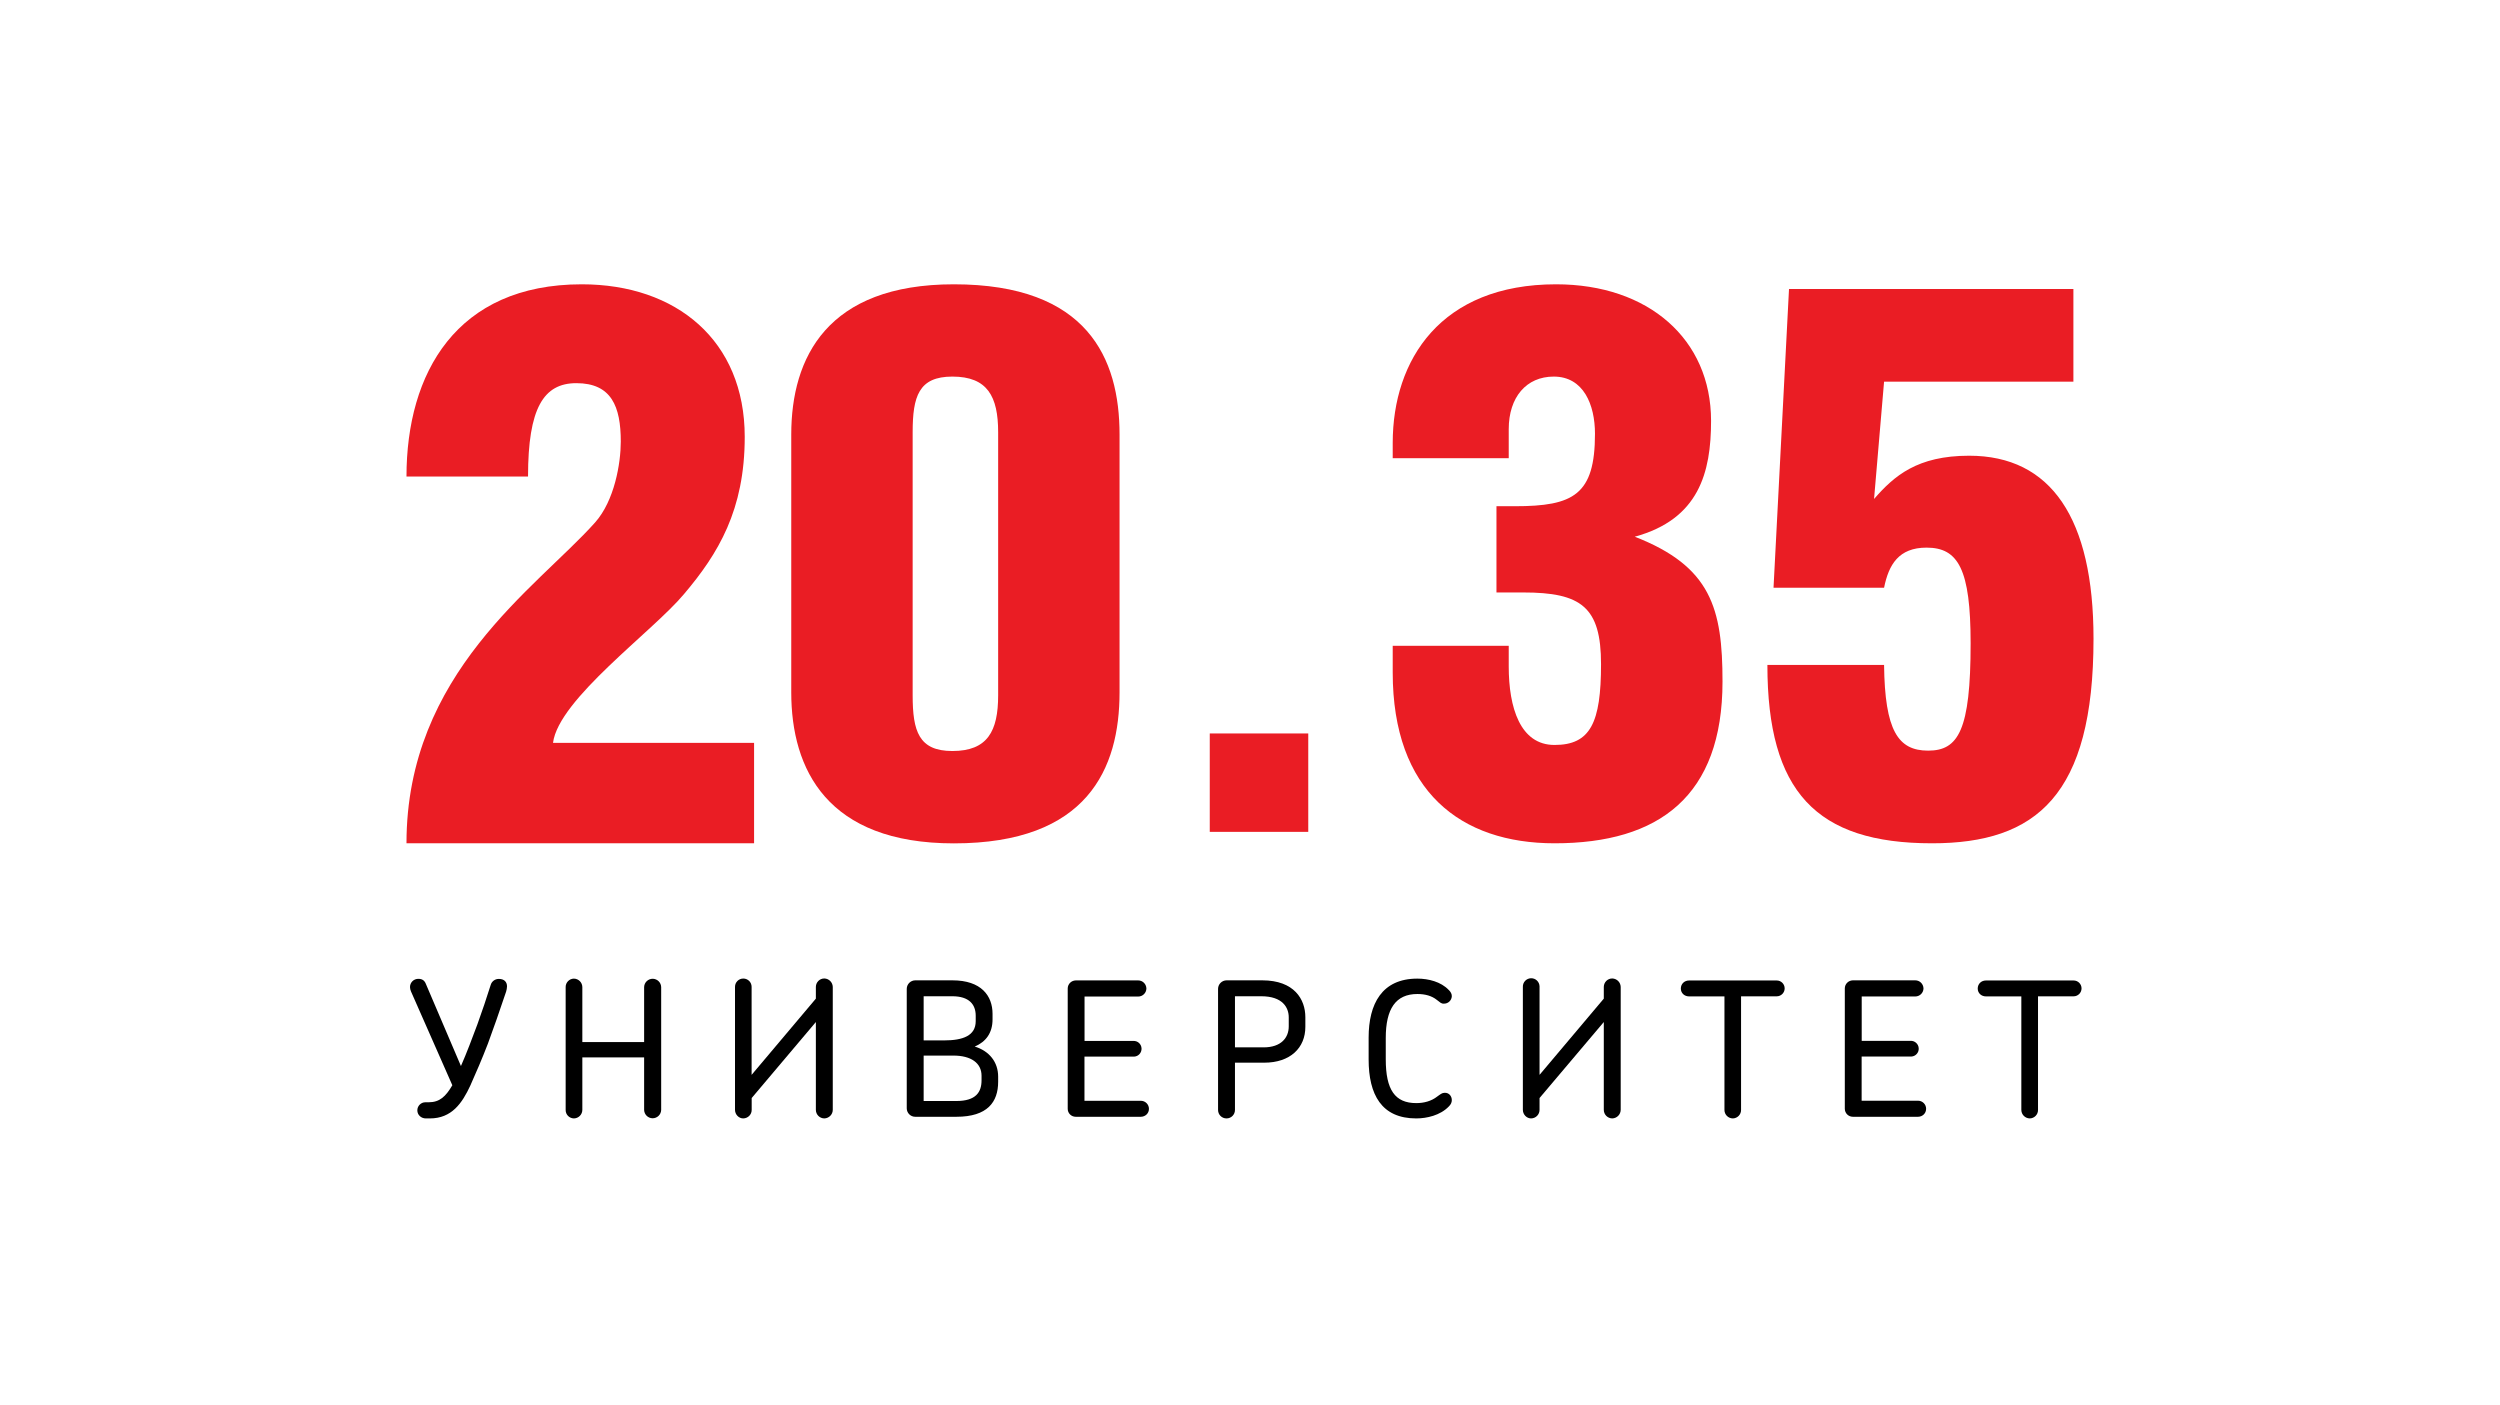
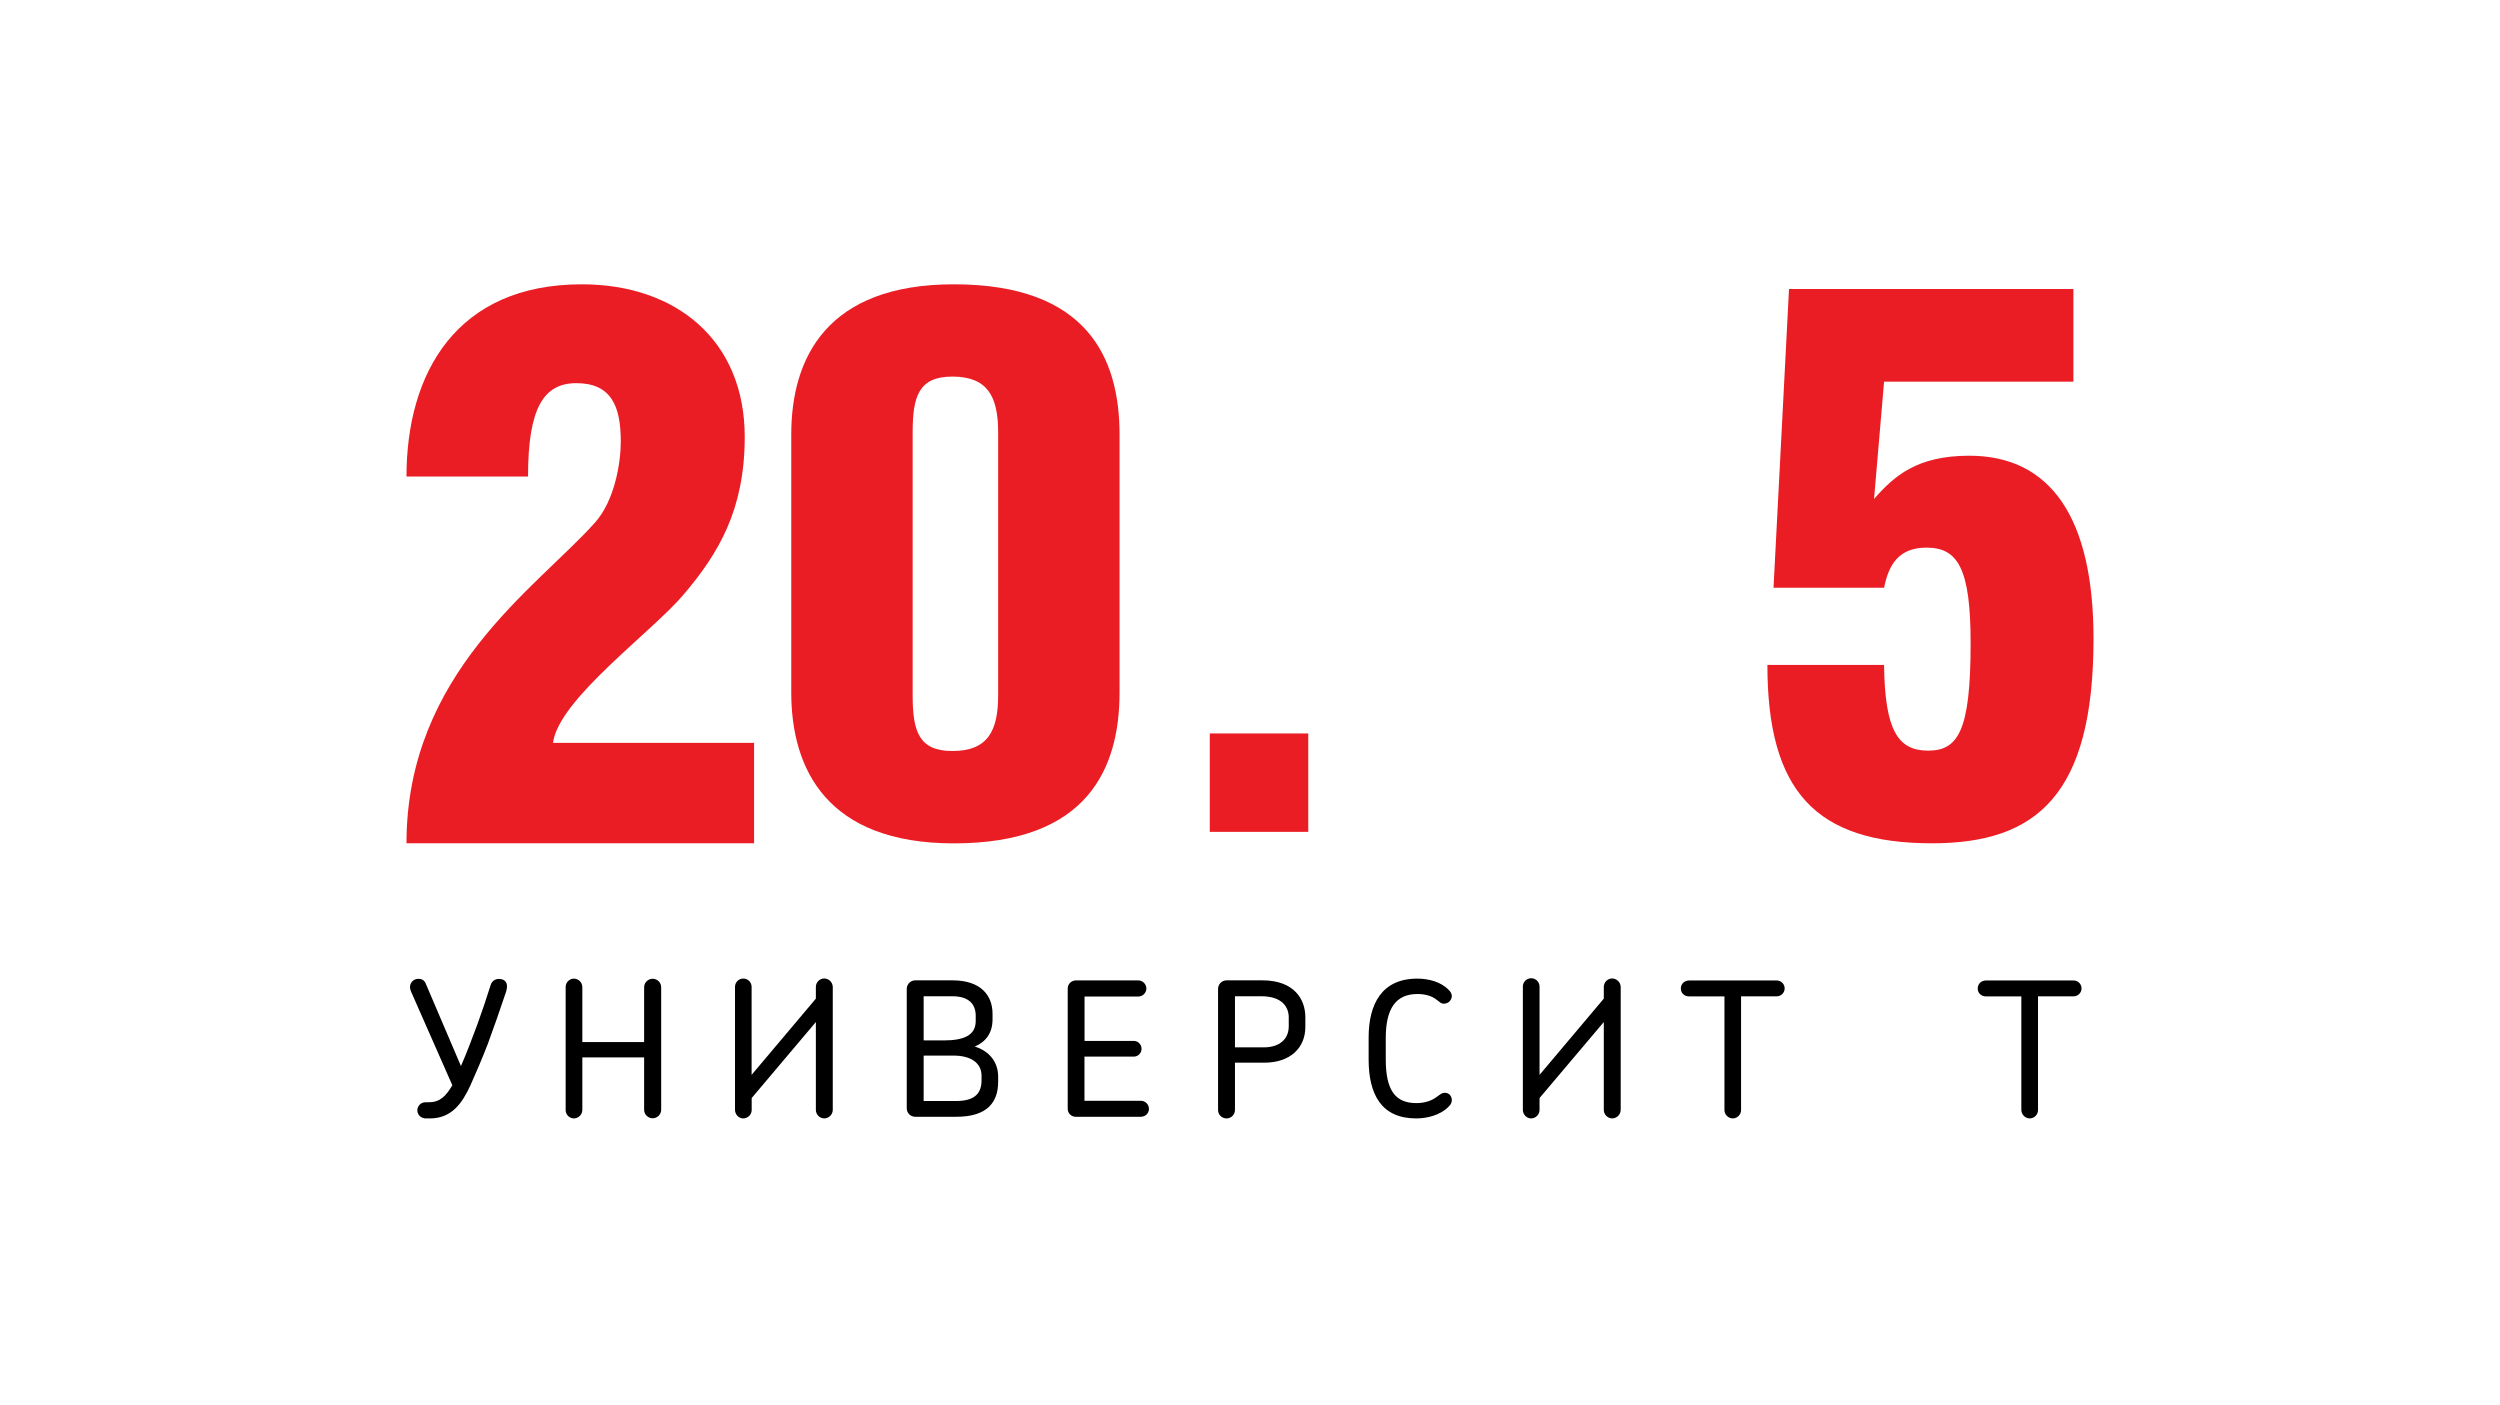
<svg xmlns="http://www.w3.org/2000/svg" width="1064" height="598" viewBox="0 0 1064 598" fill="none">
  <g clip-path="url(#clip0_1943_464)">
    <path d="M253.255 222.383C261.532 213.097 264.206 197.196 264.206 187.91C264.206 172.995 260.227 163.074 245.297 163.074C231.353 163.074 224.732 173.663 224.732 202.825H173C173 158.78 194.234 121 247.621 121C287.764 121 316.957 144.851 316.957 185.939C316.957 217.072 305.687 235.644 291.075 252.881C277.8 268.782 237.688 297.594 235.364 316.166H320.936V358.907H173C173 286.336 228.393 250.209 253.255 222.383Z" fill="#EA1D24" />
    <path d="M405.967 121C462.823 121 476.481 152.483 476.481 184.953V294.668C476.481 327.105 462.823 358.939 405.967 358.939C352.039 358.939 336.758 327.455 336.758 294.668V184.953C336.758 152.165 352.007 121 405.967 121ZM388.426 183.967V295.94C388.426 311.205 391.036 319.632 405.33 319.632C420.292 319.632 424.813 311.205 424.813 295.94V183.967C424.813 168.702 420.26 160.275 405.33 160.275C391.004 160.275 388.426 168.702 388.426 183.967Z" fill="#EA1D24" />
-     <path d="M592.739 195.002V188.515C592.739 153.119 613.21 121 662.268 121C701.584 121 728.23 144.374 728.23 179.101C728.23 201.171 723.041 220.952 695.757 228.425C728.23 241.083 733.101 258.923 733.101 290.088C733.101 338.777 706.138 358.907 661.633 358.907C621.678 358.907 592.739 336.837 592.739 286.209V274.855H642.115V283.633C642.115 301.155 646.986 317.056 661.599 317.056C676.881 317.056 681.401 307.643 681.401 282.647C681.401 258.319 672.966 252.149 648.26 252.149H636.896V215.45H644.696C669.716 215.45 678.824 210.585 678.824 184.603C678.824 172.264 673.953 160.275 661.282 160.275C649.597 160.275 642.115 169.052 642.115 182.663V195.002H592.739Z" fill="#EA1D24" />
    <path d="M797.596 212.366C806.163 202.507 816.03 193.952 838.061 193.952C872.918 193.952 891 220.57 891 271.835C891 338.522 866.649 358.907 822.269 358.907C772.927 358.907 752.203 336.9 752.203 282.997H801.862C802.184 310.919 807.784 319.473 820.613 319.473C833.443 319.473 838.696 310.919 838.696 273.806C838.696 242.259 833.443 233.069 819.945 233.069C808.101 233.069 803.839 240.288 801.862 250.146H754.811L761.401 123.004H882.437V162.438H801.862L797.596 212.366Z" fill="#EA1D24" />
    <path d="M556.797 312.159H514.873V354.041H556.797V312.159Z" fill="#EA1D24" />
    <path d="M207.668 444.135C205.121 450.75 202.638 456.474 200.187 461.976C196.685 469.544 192.228 476 182.964 476H181.213C179.303 476 177.616 474.569 177.616 472.566C177.616 470.689 179.144 469.131 181.022 469.131C181.054 469.131 181.086 469.131 181.118 469.131H182.391C187.166 469.131 189.713 466.65 192.515 461.88L174.91 421.937C174.655 421.365 174.528 420.729 174.496 420.093C174.496 418.153 176.056 416.595 177.998 416.595C178.03 416.595 178.062 416.595 178.093 416.595C179.781 416.595 180.736 417.39 181.277 418.821L196.176 453.707C198.563 448.301 201.11 441.527 203.179 435.962C205.026 430.874 207.318 424.1 208.846 419.171C209.291 417.644 210.724 416.595 212.348 416.627C214.576 416.627 215.786 417.899 215.786 419.807C215.754 420.57 215.627 421.301 215.404 422.033C212.602 430.365 210.055 437.679 207.668 444.135Z" fill="black" />
    <path d="M274.139 420.093C274.202 418.09 275.858 416.531 277.863 416.563C279.773 416.627 281.333 418.153 281.397 420.093V472.406C281.333 474.41 279.678 475.968 277.672 475.936C275.762 475.873 274.202 474.346 274.139 472.406V450.018H247.843V472.406C247.811 474.378 246.219 475.968 244.246 476C242.304 475.968 240.712 474.378 240.744 472.406V420.093C240.712 418.153 242.304 416.531 244.246 416.499C246.219 416.531 247.811 418.121 247.843 420.093V443.499H274.139V420.093Z" fill="black" />
    <path d="M319.917 472.343C319.949 474.346 318.326 475.968 316.32 476C314.41 476 312.818 474.315 312.818 472.343V419.998C312.818 418.026 314.41 416.468 316.352 416.468C318.326 416.468 319.885 418.058 319.885 419.998V457.46L347.232 425.022V419.998C347.263 418.026 348.855 416.436 350.829 416.436C352.803 416.499 354.363 418.058 354.426 420.029V472.343C354.426 474.315 352.834 475.937 350.829 476C348.823 475.968 347.232 474.346 347.232 472.343V434.976L319.917 467.318V472.343Z" fill="black" />
    <path d="M407.049 475.3H389.508C387.535 475.3 385.943 473.71 385.911 471.739V471.707V420.824C385.943 418.853 387.535 417.263 389.508 417.231H405.362C417.651 417.231 422.426 423.846 422.426 431.478V433.863C422.426 439.587 419.624 443.404 414.849 445.407C421.057 447.315 424.813 452.022 424.813 458.223V460.385C424.813 469.004 420.293 475.3 407.049 475.3ZM415.263 432.273C415.263 427.503 412.461 424.005 405.299 424.005H393.106V442.799H401.797C409.851 442.799 415.263 440.796 415.263 434.595V432.273ZM417.746 457.841C417.746 452.435 413.289 449.255 405.776 449.255H393.106V468.59H406.986C415.358 468.59 417.746 464.838 417.746 459.749V457.841Z" fill="black" />
    <path d="M485.585 475.3H457.825C455.947 475.3 454.419 473.806 454.419 471.929V471.898V420.697C454.419 418.821 455.947 417.294 457.857 417.263H484.407C486.317 417.263 487.846 418.789 487.909 420.697C487.877 422.605 486.317 424.132 484.407 424.132H461.582V443.022H482.306C484.152 442.895 485.745 444.326 485.84 446.17C485.935 448.015 484.535 449.605 482.688 449.7C482.561 449.7 482.402 449.7 482.274 449.7H461.55V468.495H485.553C487.431 468.495 488.991 470.021 488.991 471.929C488.991 473.838 487.464 475.269 485.585 475.3Z" fill="black" />
    <path d="M538.048 452.276H525.601V472.407C525.601 474.378 524.009 476 522.004 476C519.998 476 518.406 474.41 518.406 472.407V420.824C518.438 418.853 520.03 417.263 522.004 417.231H537.22C550.846 417.231 555.558 425.34 555.558 432.909V436.98C555.588 445.98 549.127 452.276 538.048 452.276ZM548.49 433.005C548.49 428.87 545.943 424.005 536.775 424.005H525.601V445.757H537.794C545.275 445.757 548.49 441.623 548.49 436.853V433.005Z" fill="black" />
    <path d="M603.244 423.051C594.012 423.051 589.78 429.347 589.78 441.75V450.845C589.78 463.82 593.695 469.481 602.768 469.481C605.954 469.481 609.136 468.686 611.683 466.682C613.051 465.728 613.689 465.092 614.864 465.092C616.712 465.029 617.891 466.523 617.891 468.209C617.891 469.163 617.51 470.053 616.618 470.912C612.956 474.728 607.193 476 602.738 476C587.996 476 582.49 465.887 582.49 450.909V441.591C582.49 427.248 588.155 416.499 603.214 416.499C607.991 416.499 613.274 417.867 616.52 421.269C617.476 422.16 617.891 423.019 617.891 423.973C617.827 425.786 616.297 427.216 614.483 427.153C613.368 427.216 612.797 426.517 611.524 425.563C609.389 423.845 606.589 423.051 603.244 423.051Z" fill="black" />
    <path d="M655.231 472.343C655.231 474.346 653.64 475.968 651.634 476C649.725 476 648.131 474.314 648.131 472.343V419.998C648.07 418.026 649.627 416.404 651.569 416.34C653.546 416.277 655.167 417.835 655.231 419.775C655.231 419.839 655.231 419.902 655.231 419.998V457.46L682.576 425.022V419.998C682.61 418.026 684.201 416.436 686.173 416.436C688.15 416.499 689.707 418.057 689.771 420.029V472.343C689.741 474.314 688.18 475.936 686.173 476C684.17 475.968 682.576 474.346 682.576 472.343V434.976L655.231 467.318V472.343Z" fill="black" />
    <path d="M740.995 424.068V472.407C741.025 474.346 739.434 475.968 737.492 476C735.519 475.968 733.928 474.378 733.928 472.407V424.068H718.869C716.863 424.068 715.366 422.637 715.366 420.729C715.366 418.725 716.897 417.294 718.869 417.294H756.179C758.057 417.294 759.553 418.821 759.553 420.665C759.553 422.51 758.027 424.036 756.179 424.036H740.995V424.068Z" fill="black" />
-     <path d="M816.347 475.3H788.586C786.708 475.3 785.182 473.806 785.151 471.93C785.151 471.898 785.151 471.898 785.151 471.866V420.665C785.151 418.789 786.678 417.263 788.586 417.231H815.137C817.049 417.231 818.576 418.757 818.64 420.665C818.606 422.574 817.049 424.1 815.137 424.1H792.343V442.99H813.07C814.914 442.863 816.505 444.294 816.604 446.139C816.728 447.983 815.296 449.573 813.452 449.669C813.323 449.669 813.165 449.669 813.036 449.669H792.312V468.463H816.316C818.194 468.463 819.755 469.99 819.755 471.898C819.755 473.806 818.259 475.269 816.347 475.3Z" fill="black" />
    <path d="M867.378 424.068V472.407C867.412 474.346 865.817 475.968 863.875 476C861.902 475.968 860.311 474.378 860.281 472.407V424.068H845.222C843.215 424.068 841.719 422.637 841.719 420.729C841.719 418.725 843.249 417.294 845.222 417.294H882.531C884.41 417.294 885.906 418.821 885.906 420.665C885.906 422.51 884.379 424.036 882.531 424.036H867.378V424.068Z" fill="black" />
  </g>
  <defs>
    <clipPath id="clip0_1943_464">
      <rect width="718" height="355" fill="white" transform="translate(173 121)" />
    </clipPath>
  </defs>
</svg>